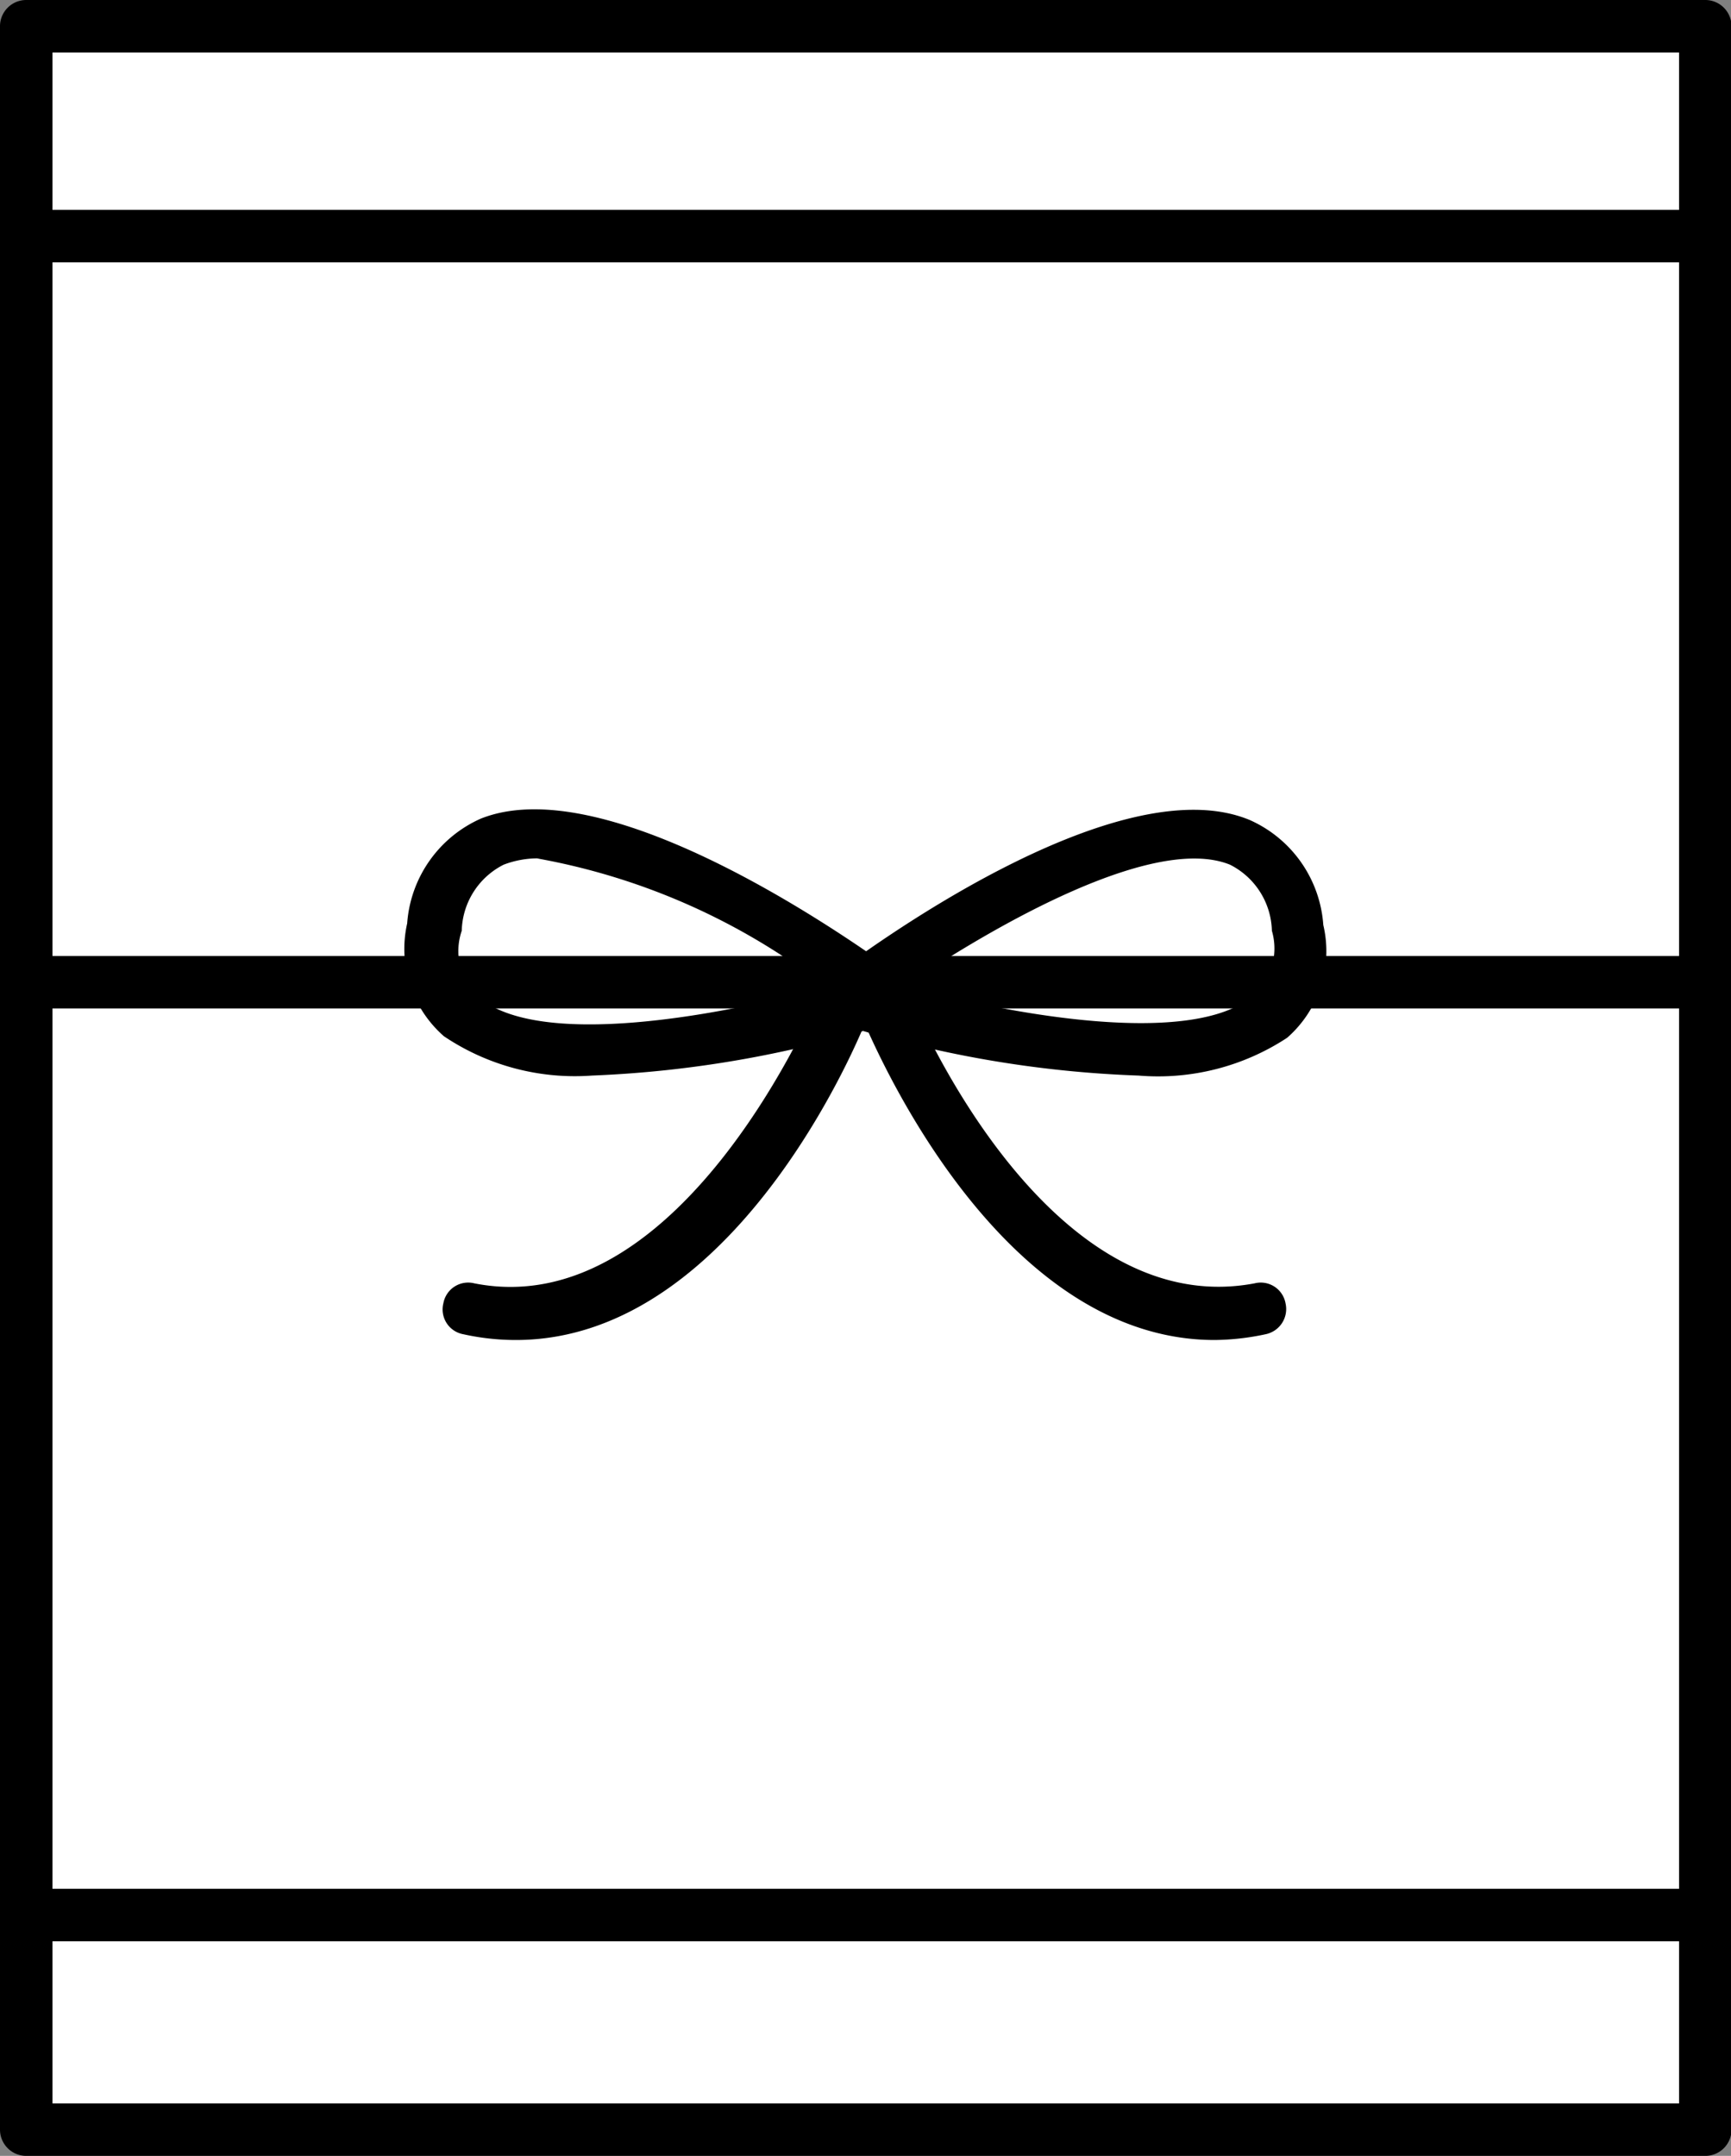
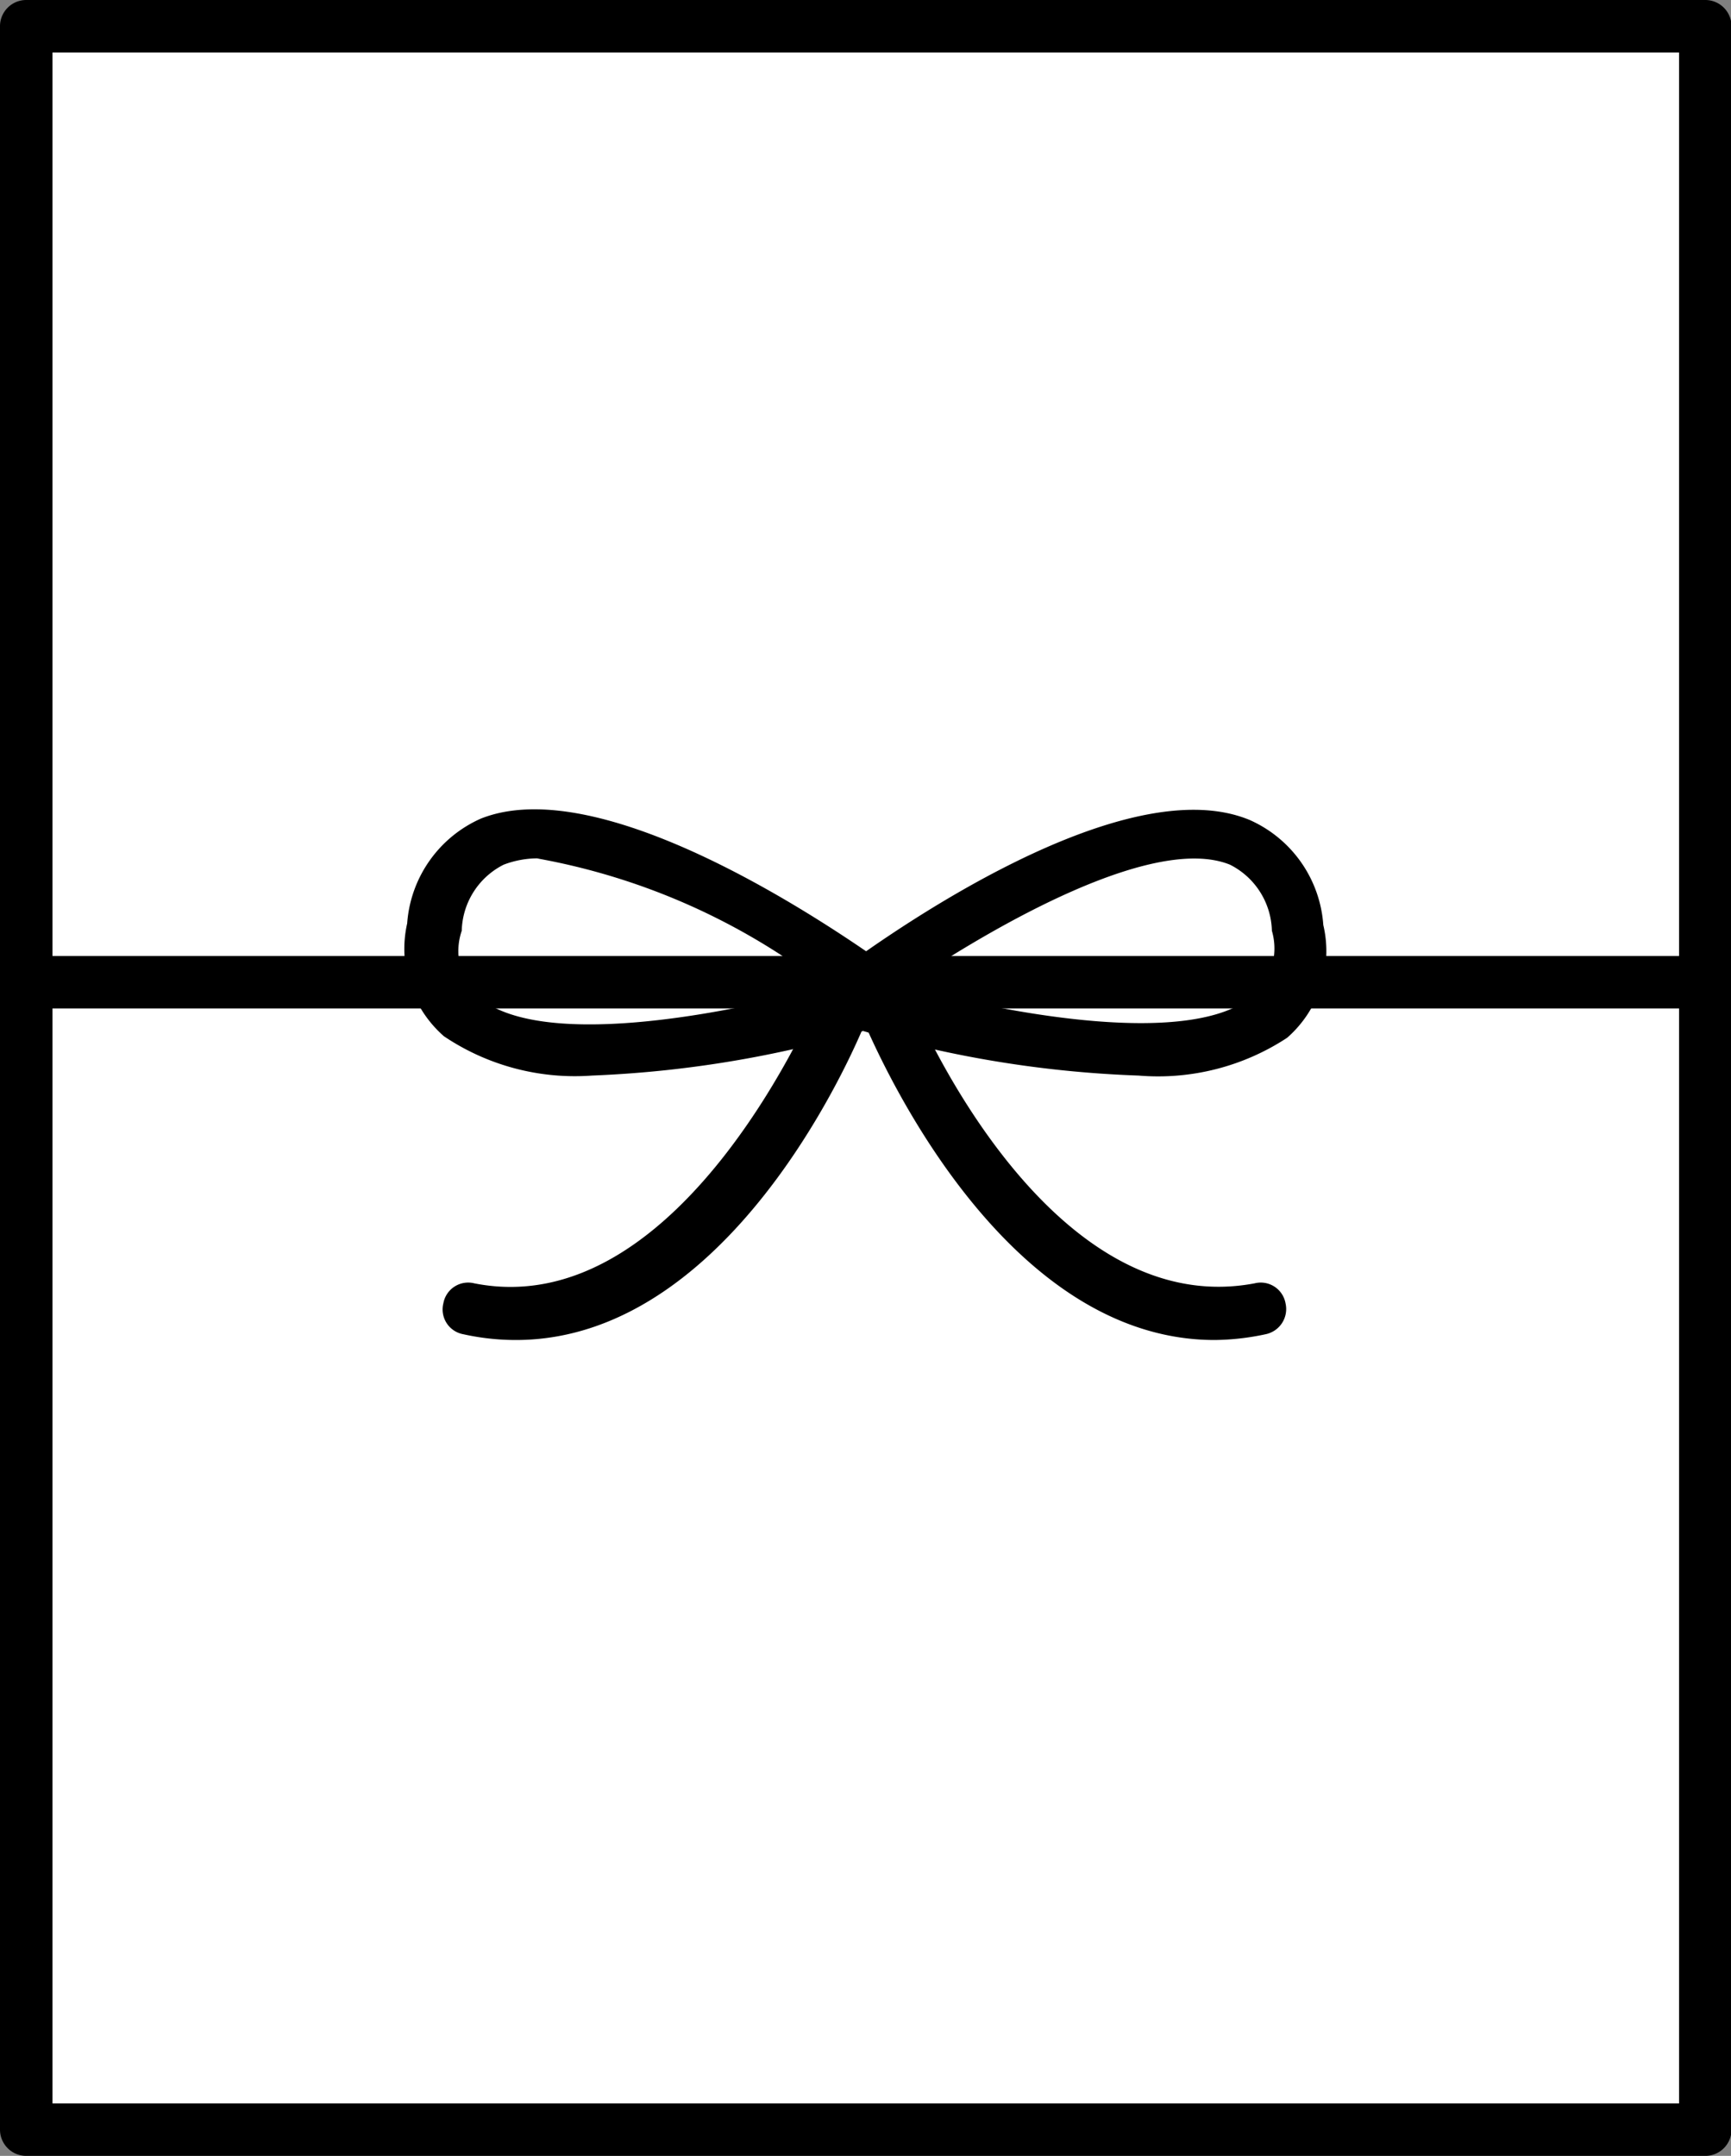
<svg xmlns="http://www.w3.org/2000/svg" viewBox="0 0 3.299 4.109">
  <rect x="0" y="0" width="3.299" height="4.109" fill="#808080" stroke="none" />
  <defs>
    <style>.cls-1{fill:#fff;}</style>
  </defs>
  <g id="レイヤー_2" data-name="レイヤー 2">
    <g id="文字">
      <rect class="cls-1" x="0.05" y="0.05" width="3.199" height="4.009" />
      <path d="M3.249,4.109H.05A.05.05,0,0,1,0,4.059V.05A.05.05,0,0,1,.05,0h3.2A.05.05,0,0,1,3.3.05V4.059A.05.05,0,0,1,3.249,4.109ZM.1,4.009H3.2V.1H.1Z" />
-       <rect class="cls-1" x="0.05" y="0.445" width="3.199" height="3.199" />
-       <path d="M3.249,3.7H.05A.05.05,0,0,1,0,3.645V.445A.049.049,0,0,1,.05.4h3.2A.049.049,0,0,1,3.3.445v3.2A.05.05,0,0,1,3.249,3.7ZM.1,3.6H3.2V.5H.1Z" />
      <path d="M1.128,2.05a.447.447,0,0,1-.282-.075.221.221,0,0,1-.07-.215.237.237,0,0,1,.141-.2c.254-.1.745.26.8.3a.05.05,0,0,1,.019.048.048.048,0,0,1-.033.039A2.127,2.127,0,0,1,1.128,2.05Zm-.1-.414a.183.183,0,0,0-.068.012.145.145,0,0,0-.08.126A.12.12,0,0,0,.911,1.9c.117.1.46.036.663-.019A1.263,1.263,0,0,0,1.023,1.636Z" />
      <path d="M.983,2.554a.464.464,0,0,1-.1-.011.048.048,0,0,1-.038-.059.048.048,0,0,1,.059-.038c.4.079.661-.555.663-.562a.05.05,0,0,1,.065-.028.049.049,0,0,1,.028.064C1.653,1.948,1.412,2.554.983,2.554Z" />
      <path d="M2.17,2.05a2.126,2.126,0,0,1-.574-.1.049.049,0,0,1-.034-.039.053.053,0,0,1,.02-.048c.055-.042.544-.407.8-.3a.237.237,0,0,1,.14.2.219.219,0,0,1-.069.215A.448.448,0,0,1,2.17,2.05Zm-.445-.171c.2.055.546.118.663.019a.12.12,0,0,0,.036-.124.145.145,0,0,0-.08-.126C2.2,1.59,1.9,1.761,1.725,1.879Z" />
      <path d="M2.315,2.554c-.429,0-.669-.606-.68-.634a.049.049,0,0,1,.028-.064.05.05,0,0,1,.065.028c0,.007.255.639.663.562a.048.048,0,0,1,.059.038.049.049,0,0,1-.038.059A.481.481,0,0,1,2.315,2.554Z" />
      <path d="M3.249,1.922H.1a.05.05,0,1,1,0-.1H3.249a.05.05,0,0,1,0,.1Z" />
    </g>
  </g>
</svg>